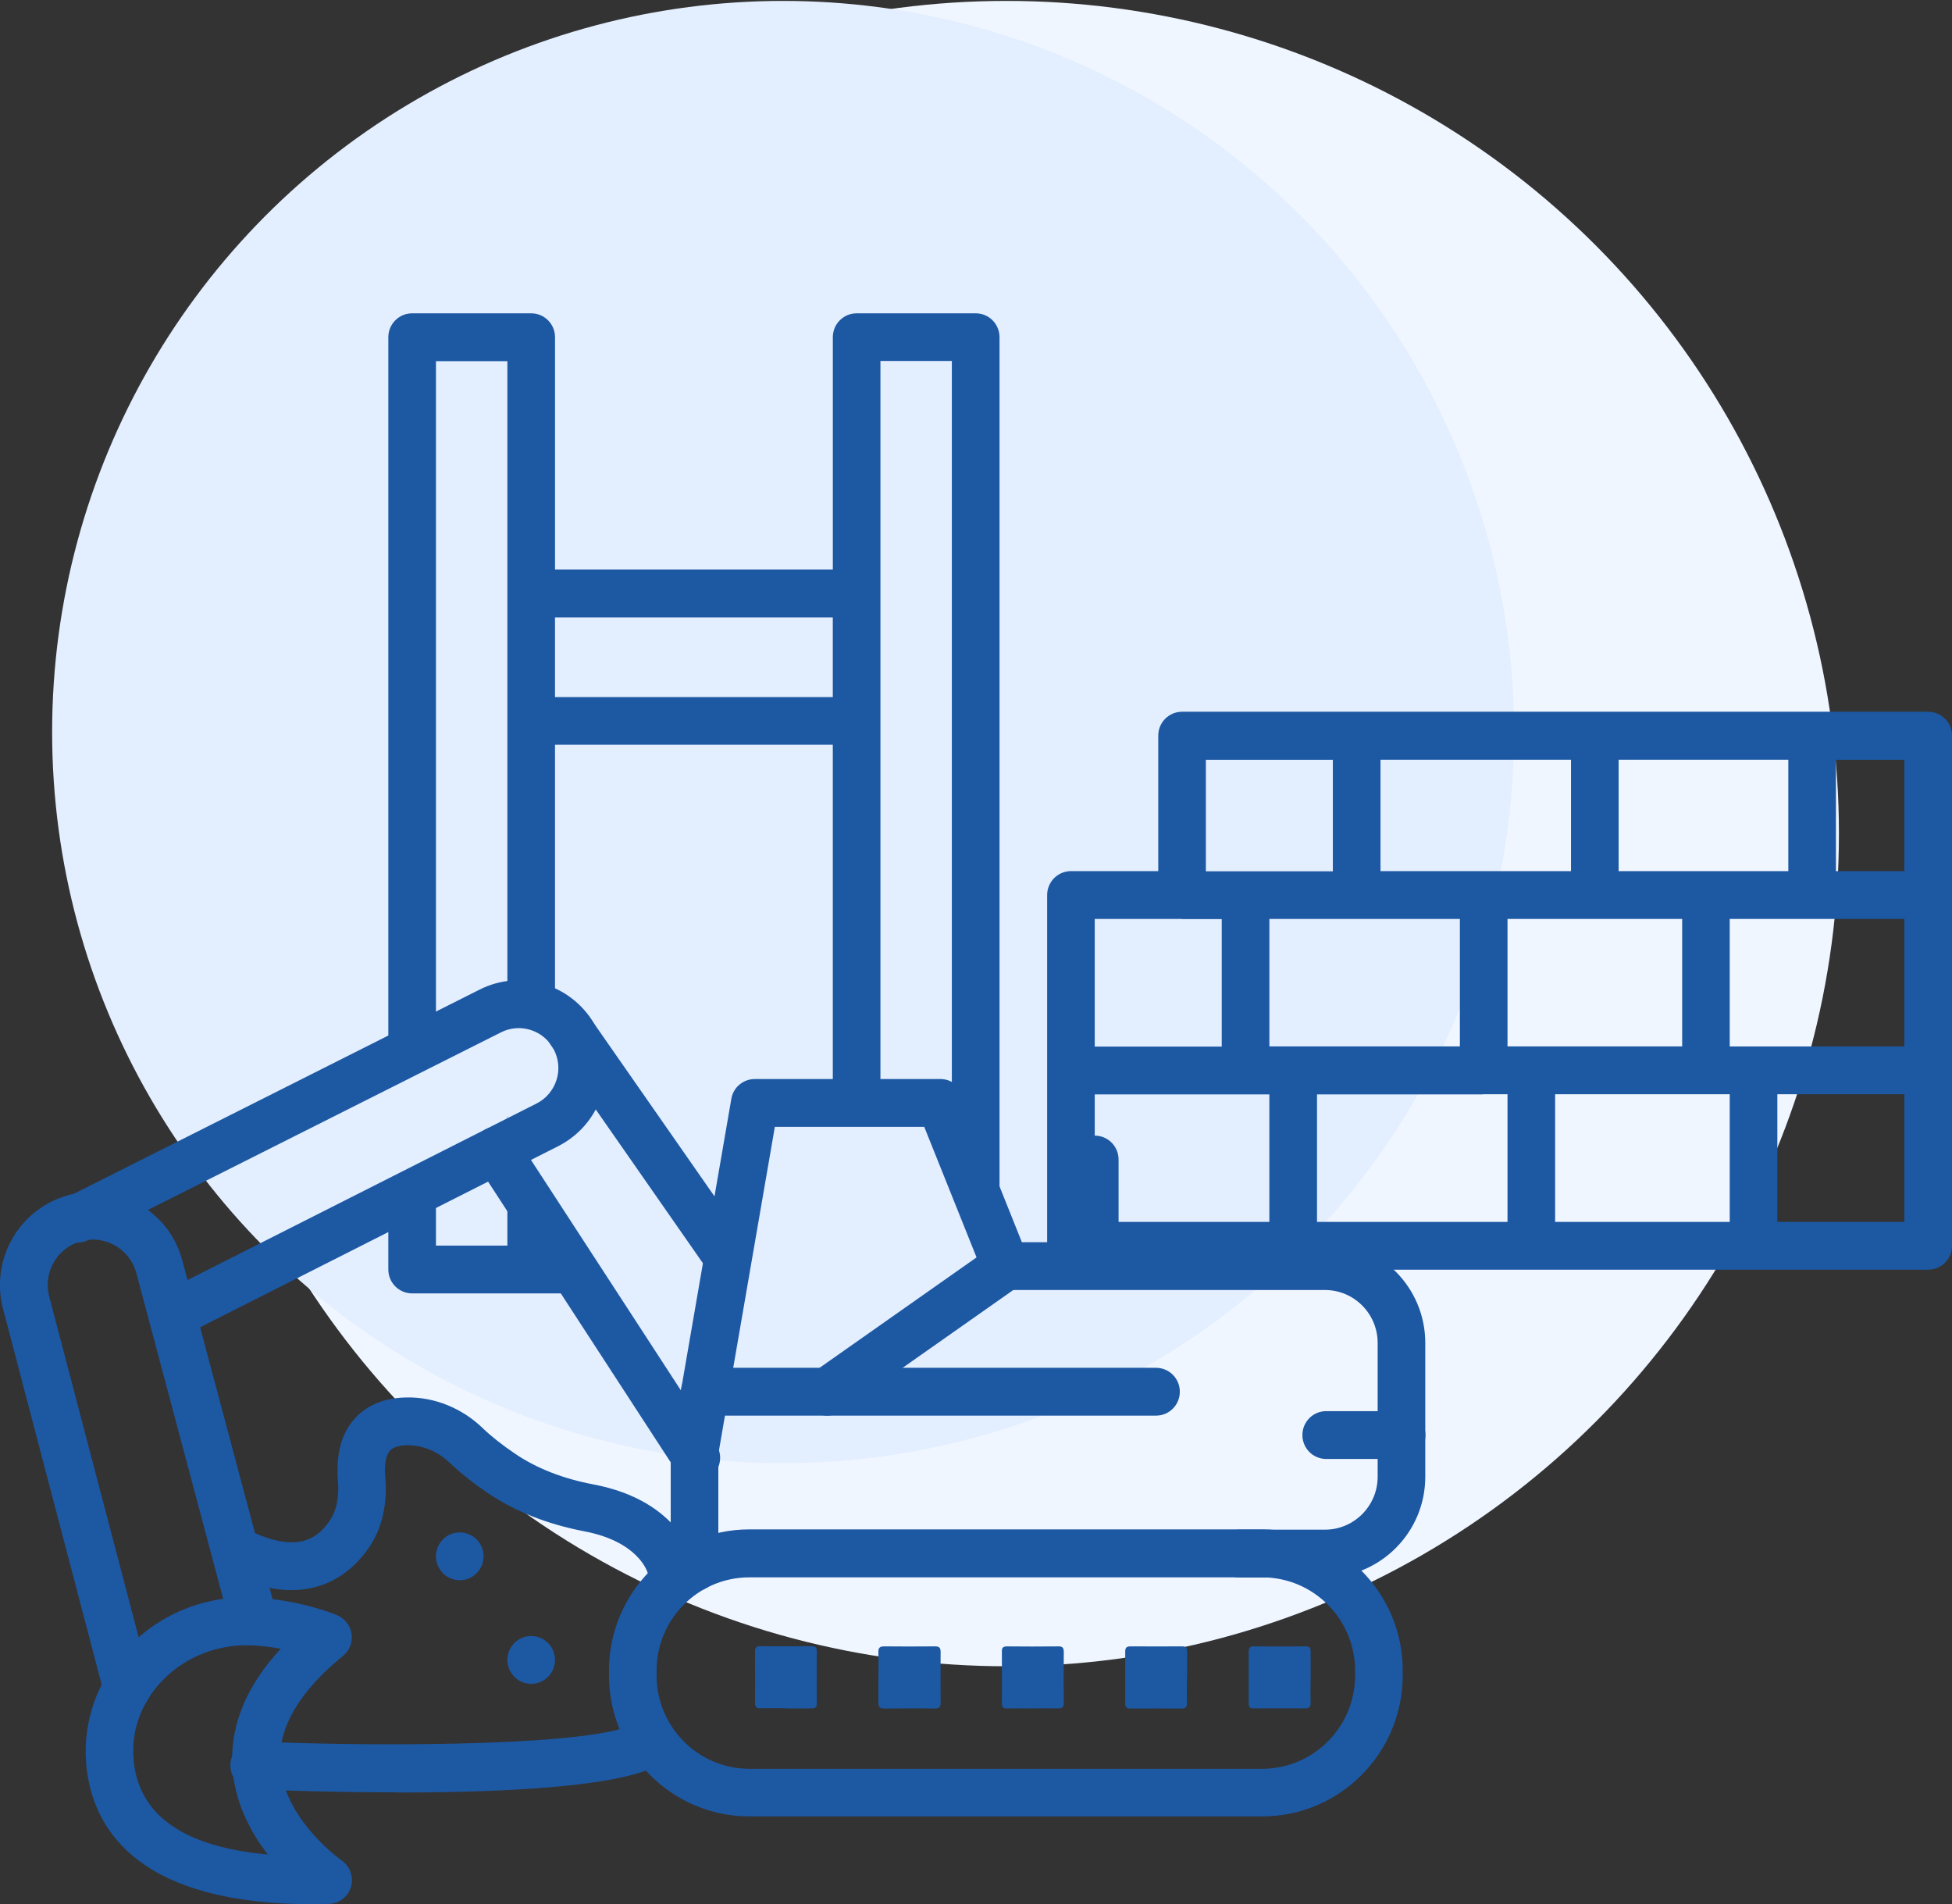
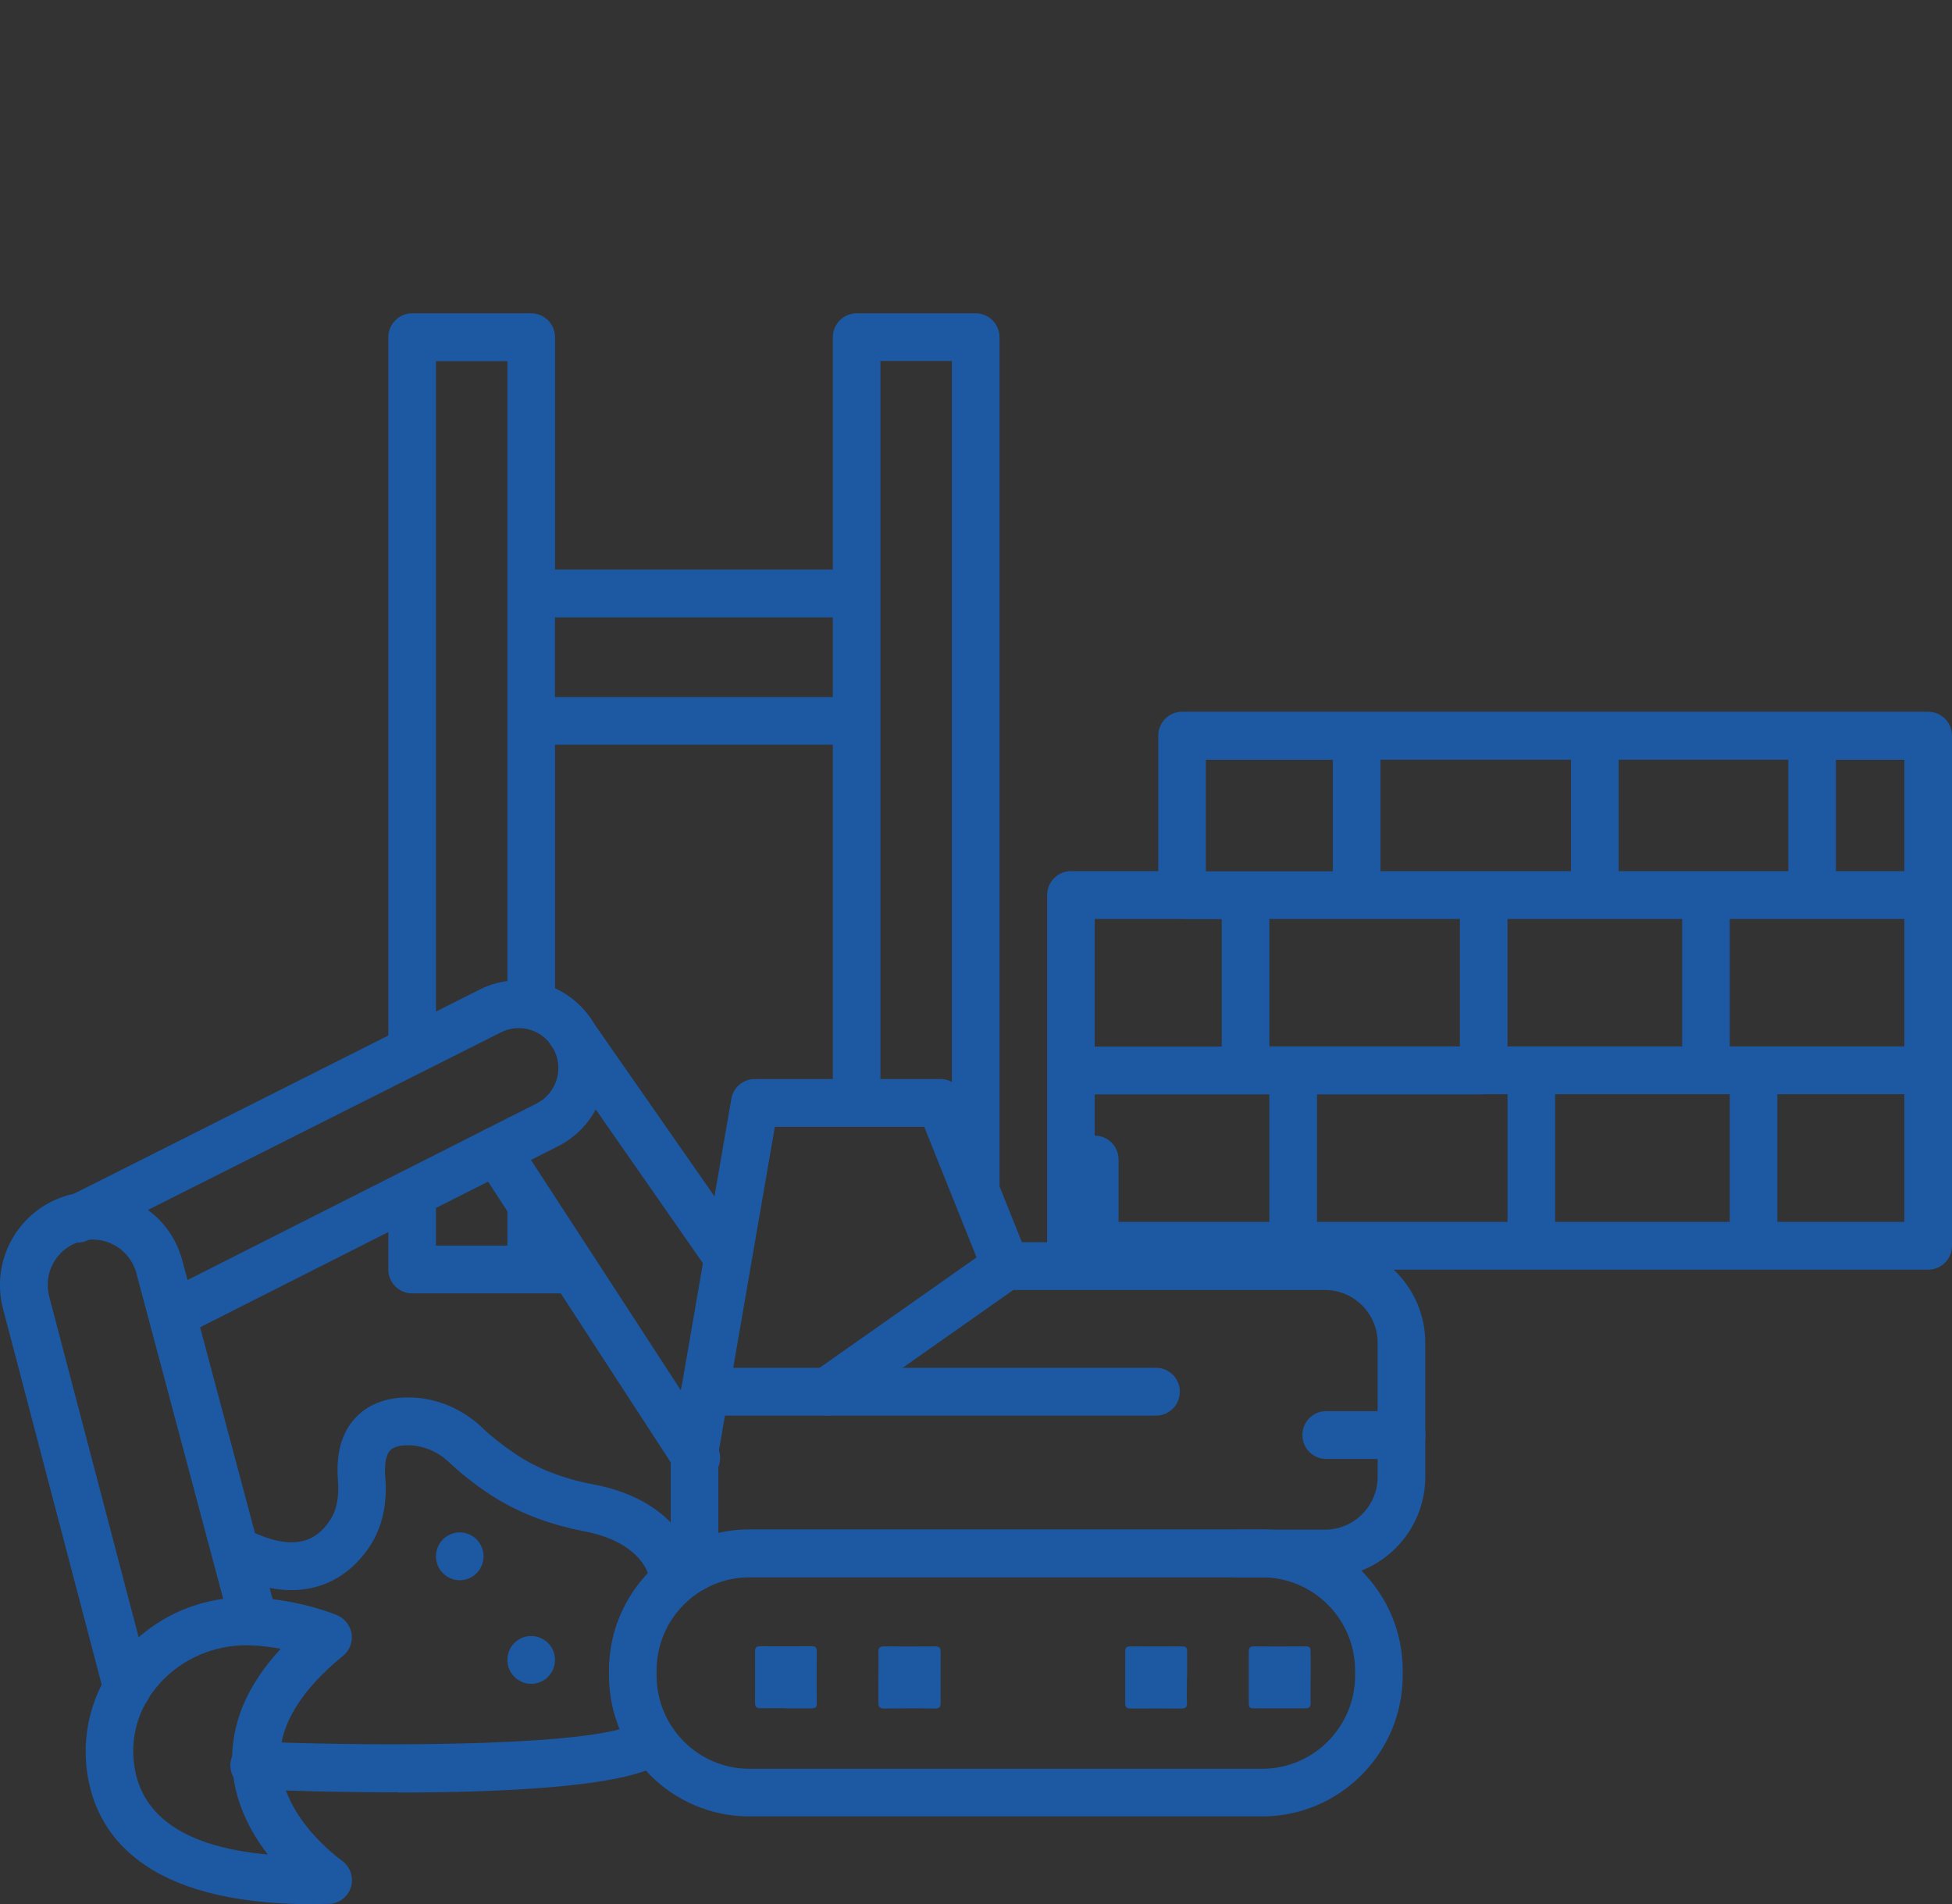
<svg xmlns="http://www.w3.org/2000/svg" fill="none" version="1.1" viewBox="0 0 81 79">
  <rect x="0" y="0" width="81" height="79" fill="#333333" stroke="none" />
-   <circle cx="41.763" cy="34.583" r="34.545" fill="#F0F6FF" />
-   <circle cx="32.495" cy="30.37" r="30.332" fill="#E3EEFF" />
  <g clip-path="url(#a)" fill="#1D58A3">
    <path d="m34.558 25.614v3.306h-11.528v-3.306h11.528zm-11.528 26.062-1.317-1.653-0.659-3.729v5.382h-2.964v-3.643l-1.976 1.355v3.279c0 0.549 0.441 0.992 0.988 0.992h7.246m17.128-0.992v-38.676c0-0.549-0.441-0.992-0.988-0.992h-4.941c-0.547 0-0.988 0.443-0.988 0.992v9.639h-11.528v-9.639c0-0.549-0.441-0.992-0.988-0.992h-4.941c-0.547 0-0.988 0.443-0.988 0.992v30.405l1.976-1.818v-27.595h2.964v26.643l1.976-0.344v-10.386h11.528v15.391h1.976v-31.311h2.964v31.754l1.976 5.93v0.007z" />
    <path d="m80.012 29.528h-30.961c-0.547 0-0.988 0.443-0.988 0.992v5.62h-3.623c-0.264 0-0.514 0.106-0.698 0.291-0.184 0.185-0.29 0.436-0.29 0.701v14.551c0 0.549 0.441 0.992 0.988 0.992h35.572c0.547 0 0.988-0.443 0.988-0.992v-21.162c0-0.549-0.441-0.992-0.988-0.992zm-23.735 8.595h0.02 0.02 4.262v5.289h-7.905v-5.289h3.603zm10.889-1.983v-4.621h7.042v4.621h-7.042zm-4.611 7.272v-5.289h3.584 0.04 0.04 3.584v5.289h-7.246zm2.635-7.272h-7.905v-4.621h7.905v4.621zm-3.656 9.256h0.033 0.033 0.955v5.296h-7.905v-5.289h6.884v-0.007zm2.997 0h6.199 0.059 0.059 0.929v5.296h-7.246v-5.296zm7.246-1.983v-5.289h3.353 0.066 0.066 3.761v5.289h-7.246zm7.246-7.272h-2.839v-4.621h2.839v4.621zm-23.715-4.621v4.628h-5.27v-4.628h5.27zm-6.258 6.611h1.647v5.289h-5.27v-5.296h3.623v0.007zm-3.623 7.272h6.245 0.013 0.013 0.975v5.289h-7.246v-5.289zm28.326 5.289v-5.296h5.27v5.296h-5.27z" />
    <path d="m52.377 75.357h-21.284c-3.215 0-5.823-2.625-5.823-5.851v-0.205c0-3.226 2.615-5.851 5.823-5.851h21.284c3.215 0 5.83 2.625 5.83 5.851v0.205c0 3.226-2.615 5.851-5.83 5.851zm-21.284-9.917c-2.121 0-3.847 1.732-3.847 3.868v0.205c0 2.129 1.726 3.868 3.847 3.868h21.284c2.121 0 3.854-1.732 3.854-3.868v-0.205c0-2.129-1.726-3.868-3.854-3.868h-21.284z" />
    <path d="m12.971 79c-7.055 0-8.985-2.942-9.354-5.454-0.264-1.831 0.31-3.683 1.581-5.077 1.377-1.507 3.333-2.307 5.395-2.188 1.923 0.106 3.346 0.707 3.406 0.734 0.316 0.139 0.54 0.43 0.593 0.773 0.046 0.344-0.086 0.688-0.356 0.906-1.792 1.461-2.675 2.942-2.615 4.403 0.086 2.347 2.53 4.066 2.556 4.086 0.349 0.245 0.507 0.688 0.389 1.097-0.125 0.41-0.494 0.701-0.922 0.707-0.224 0-0.448 0.007-0.659 0.007l-0.013 0.007zm-2.76-10.743c-1.344 0-2.661 0.569-3.557 1.554-0.883 0.965-1.265 2.188-1.08 3.451 0.31 2.135 2.174 3.372 5.54 3.676-0.738-0.952-1.416-2.235-1.476-3.748-0.066-1.666 0.606-3.266 2.009-4.787-0.349-0.066-0.744-0.119-1.166-0.139-0.092 0-0.178-0.007-0.27-0.007z" />
    <path d="m5.277 71.02c-0.441 0-0.837-0.297-0.955-0.74l-4.196-15.979c-0.52-1.977 0.586-4.02 2.523-4.661 1.014-0.337 2.095-0.238 3.037 0.271 0.942 0.509 1.614 1.362 1.884 2.4l3.92 14.703c0.138 0.529-0.171 1.071-0.698 1.216-0.527 0.139-1.067-0.172-1.212-0.701l-3.92-14.703c-0.132-0.502-0.461-0.919-0.916-1.17-0.461-0.251-0.982-0.297-1.476-0.132-0.942 0.311-1.482 1.309-1.225 2.268l4.196 15.979c0.138 0.529-0.178 1.071-0.705 1.21-0.086 0.02-0.171 0.033-0.25 0.033l-0.007 0.007z" />
    <path d="m7.154 55.523c-0.362 0-0.711-0.198-0.883-0.549-0.244-0.489-0.053-1.084 0.441-1.329l15.56-7.867c0.389-0.198 0.678-0.542 0.817-0.959 0.138-0.417 0.099-0.866-0.099-1.263-0.408-0.813-1.403-1.137-2.213-0.721l-17.128 8.614c-0.487 0.245-1.08 0.046-1.324-0.443-0.244-0.489-0.046-1.084 0.441-1.329l17.121-8.614c1.772-0.906 3.959-0.192 4.868 1.593 0.441 0.866 0.514 1.851 0.217 2.777s-0.942 1.673-1.805 2.116l-15.56 7.867c-0.145 0.073-0.296 0.106-0.441 0.106h-0.013z" />
    <path d="m28.893 61.474c-0.323 0-0.639-0.159-0.83-0.45l-8.294-12.746c-0.296-0.456-0.171-1.071 0.29-1.375 0.455-0.297 1.067-0.172 1.37 0.291l8.294 12.746c0.296 0.456 0.171 1.071-0.29 1.375-0.165 0.112-0.356 0.159-0.54 0.159z" />
    <path d="m28.82 66.016c-0.547 0-0.988-0.443-0.988-0.992v-4.787c0-0.059 0-0.112 0.013-0.172l2.503-14.479c0.079-0.476 0.494-0.82 0.975-0.82h7.701c0.402 0 0.764 0.245 0.916 0.621l2.464 6.149h12.576c2.299 0 4.163 1.878 4.163 4.178v5.553c0 2.307-1.871 4.178-4.163 4.178h-3.564c-0.547 0-0.988-0.443-0.988-0.992 0-0.549 0.441-0.992 0.988-0.992h3.564c1.206 0 2.187-0.985 2.187-2.195v-5.553c0-1.21-0.982-2.195-2.187-2.195h-13.248c-0.402 0-0.764-0.245-0.916-0.622l-2.464-6.148h-6.199l-2.345 13.573v4.701c0 0.549-0.441 0.992-0.988 0.992z" />
    <path d="m30.072 52.965c-0.31 0-0.619-0.145-0.81-0.423l-6.429-9.223c-0.316-0.45-0.204-1.064 0.244-1.382 0.448-0.311 1.067-0.205 1.377 0.245l6.429 9.223c0.316 0.45 0.204 1.065-0.244 1.382-0.171 0.119-0.369 0.178-0.567 0.178z" />
    <path d="m47.97 58.73h-18.722c-0.547 0-0.988-0.443-0.988-0.992 0-0.549 0.441-0.992 0.988-0.992h18.722c0.547 0 0.988 0.443 0.988 0.992 0 0.549-0.441 0.992-0.988 0.992z" />
    <path d="m45.428 52.82c-0.547 0-0.988-0.443-0.988-0.992v-3.722c0-0.549 0.441-0.992 0.988-0.992 0.547 0 0.988 0.443 0.988 0.992v3.722c0 0.549-0.441 0.992-0.988 0.992z" />
    <path d="m58.161 60.528h-3.129c-0.547 0-0.988-0.443-0.988-0.992s0.441-0.992 0.988-0.992h3.129c0.547 0 0.988 0.443 0.988 0.992s-0.441 0.992-0.988 0.992z" />
    <path d="m34.321 58.73c-0.31 0-0.619-0.145-0.81-0.423-0.316-0.45-0.204-1.064 0.244-1.382l7.418-5.216c0.448-0.317 1.061-0.205 1.377 0.245s0.204 1.064-0.244 1.382l-7.418 5.216c-0.171 0.119-0.369 0.178-0.567 0.178z" />
    <path d="m36.449 69.612v1.018c0 0.165 0.04 0.251 0.231 0.251 0.711-0.007 1.416-0.013 2.128 0 0.191 0 0.224-0.079 0.224-0.245 0-0.701-0.007-1.401 0-2.102 0-0.192-0.072-0.231-0.244-0.231-0.698 0.007-1.397 0.007-2.095 0-0.204 0-0.25 0.073-0.244 0.258 0.013 0.35 0 0.701 0 1.051z" />
-     <path d="m42.865 70.875c0.349 0 0.698-0.007 1.047 0 0.184 0 0.237-0.066 0.231-0.238-0.007-0.701-0.007-1.401 0-2.102 0-0.178-0.059-0.238-0.237-0.231-0.705 0.007-1.416 0.007-2.121 0-0.171 0-0.217 0.066-0.211 0.225 0 0.707 0.007 1.421 0 2.129 0 0.165 0.059 0.225 0.224 0.218 0.362-0.007 0.718 0 1.08 0h-0.013z" />
    <path d="m54.386 69.552v-1.018c0-0.145-0.02-0.231-0.204-0.231-0.718 0.007-1.436 0.007-2.154 0-0.178 0-0.211 0.079-0.211 0.231v2.129c0 0.172 0.053 0.218 0.217 0.211 0.705-0.007 1.416 0 2.128 0 0.184 0 0.231-0.073 0.224-0.245-0.013-0.364 0-0.721 0-1.084v0.007z" />
    <path d="m32.615 70.875h1.047c0.145 0 0.237-0.02 0.231-0.205-0.006-0.721-0.006-1.441 0-2.162 0-0.178-0.072-0.211-0.224-0.211-0.705 0-1.416 0.007-2.121 0-0.165 0-0.217 0.059-0.217 0.218 0 0.707 0.007 1.421 0 2.129 0 0.192 0.079 0.231 0.244 0.225 0.349-0.007 0.698 0 1.048 0l-0.007 0.007z" />
    <path d="m49.261 69.552v-1.018c0-0.152-0.026-0.231-0.204-0.231-0.718 0.007-1.436 0-2.154 0-0.178 0-0.211 0.073-0.211 0.231v2.129c0 0.165 0.059 0.218 0.217 0.218 0.705 0 1.416-0.007 2.121 0 0.191 0 0.231-0.079 0.224-0.245-0.013-0.357 0-0.721 0-1.078l0.007-0.007z" />
    <path d="m27.839 66.016c-0.448 0-0.85-0.311-0.962-0.76-0.026-0.086-0.415-1.302-2.628-1.726-1.528-0.291-2.879-0.826-4.005-1.587-0.626-0.423-1.159-0.853-1.601-1.269-0.474-0.456-1.1-0.714-1.713-0.714h-0.033c-0.237 0-0.56 0.046-0.718 0.225-0.165 0.185-0.237 0.582-0.191 1.104 0.092 1.071-0.119 2.043-0.613 2.816-0.593 0.932-2.358 2.909-5.889 1.177-0.487-0.238-0.692-0.833-0.455-1.329 0.237-0.489 0.83-0.694 1.324-0.456 2.095 1.025 2.918 0.225 3.36-0.463 0.323-0.502 0.343-1.137 0.31-1.58-0.092-1.111 0.138-1.99 0.698-2.605 0.349-0.39 1.008-0.86 2.154-0.873 1.153-0.02 2.292 0.443 3.149 1.269 0.356 0.344 0.81 0.701 1.337 1.058 0.902 0.615 2.003 1.044 3.267 1.282 3.597 0.681 4.163 3.127 4.19 3.233 0.112 0.535-0.224 1.064-0.758 1.177-0.072 0.013-0.138 0.02-0.211 0.02h-0.013z" />
    <path d="m16.522 74.359c-2.714 0-5.092-0.086-6.014-0.126-0.547-0.026-0.968-0.483-0.949-1.031s0.494-0.972 1.028-0.952c5.639 0.238 14.255 0.165 15.757-0.754 0.468-0.284 1.074-0.139 1.357 0.331 0.283 0.469 0.138 1.078-0.329 1.362-1.561 0.959-6.614 1.177-10.856 1.177l0.007-0.007z" />
    <path d="m19.078 65.559c0.546 0 0.988-0.444 0.988-0.992s-0.442-0.992-0.988-0.992-0.988 0.444-0.988 0.992 0.442 0.992 0.988 0.992z" />
    <path d="m22.042 69.857c0.546 0 0.988-0.444 0.988-0.992s-0.442-0.992-0.988-0.992c-0.546 0-0.988 0.444-0.988 0.992s0.442 0.992 0.988 0.992z" />
  </g>
  <defs>
    <clipPath id="a">
      <rect transform="translate(0 13)" width="81" height="66" fill="#fff" />
    </clipPath>
  </defs>
</svg>